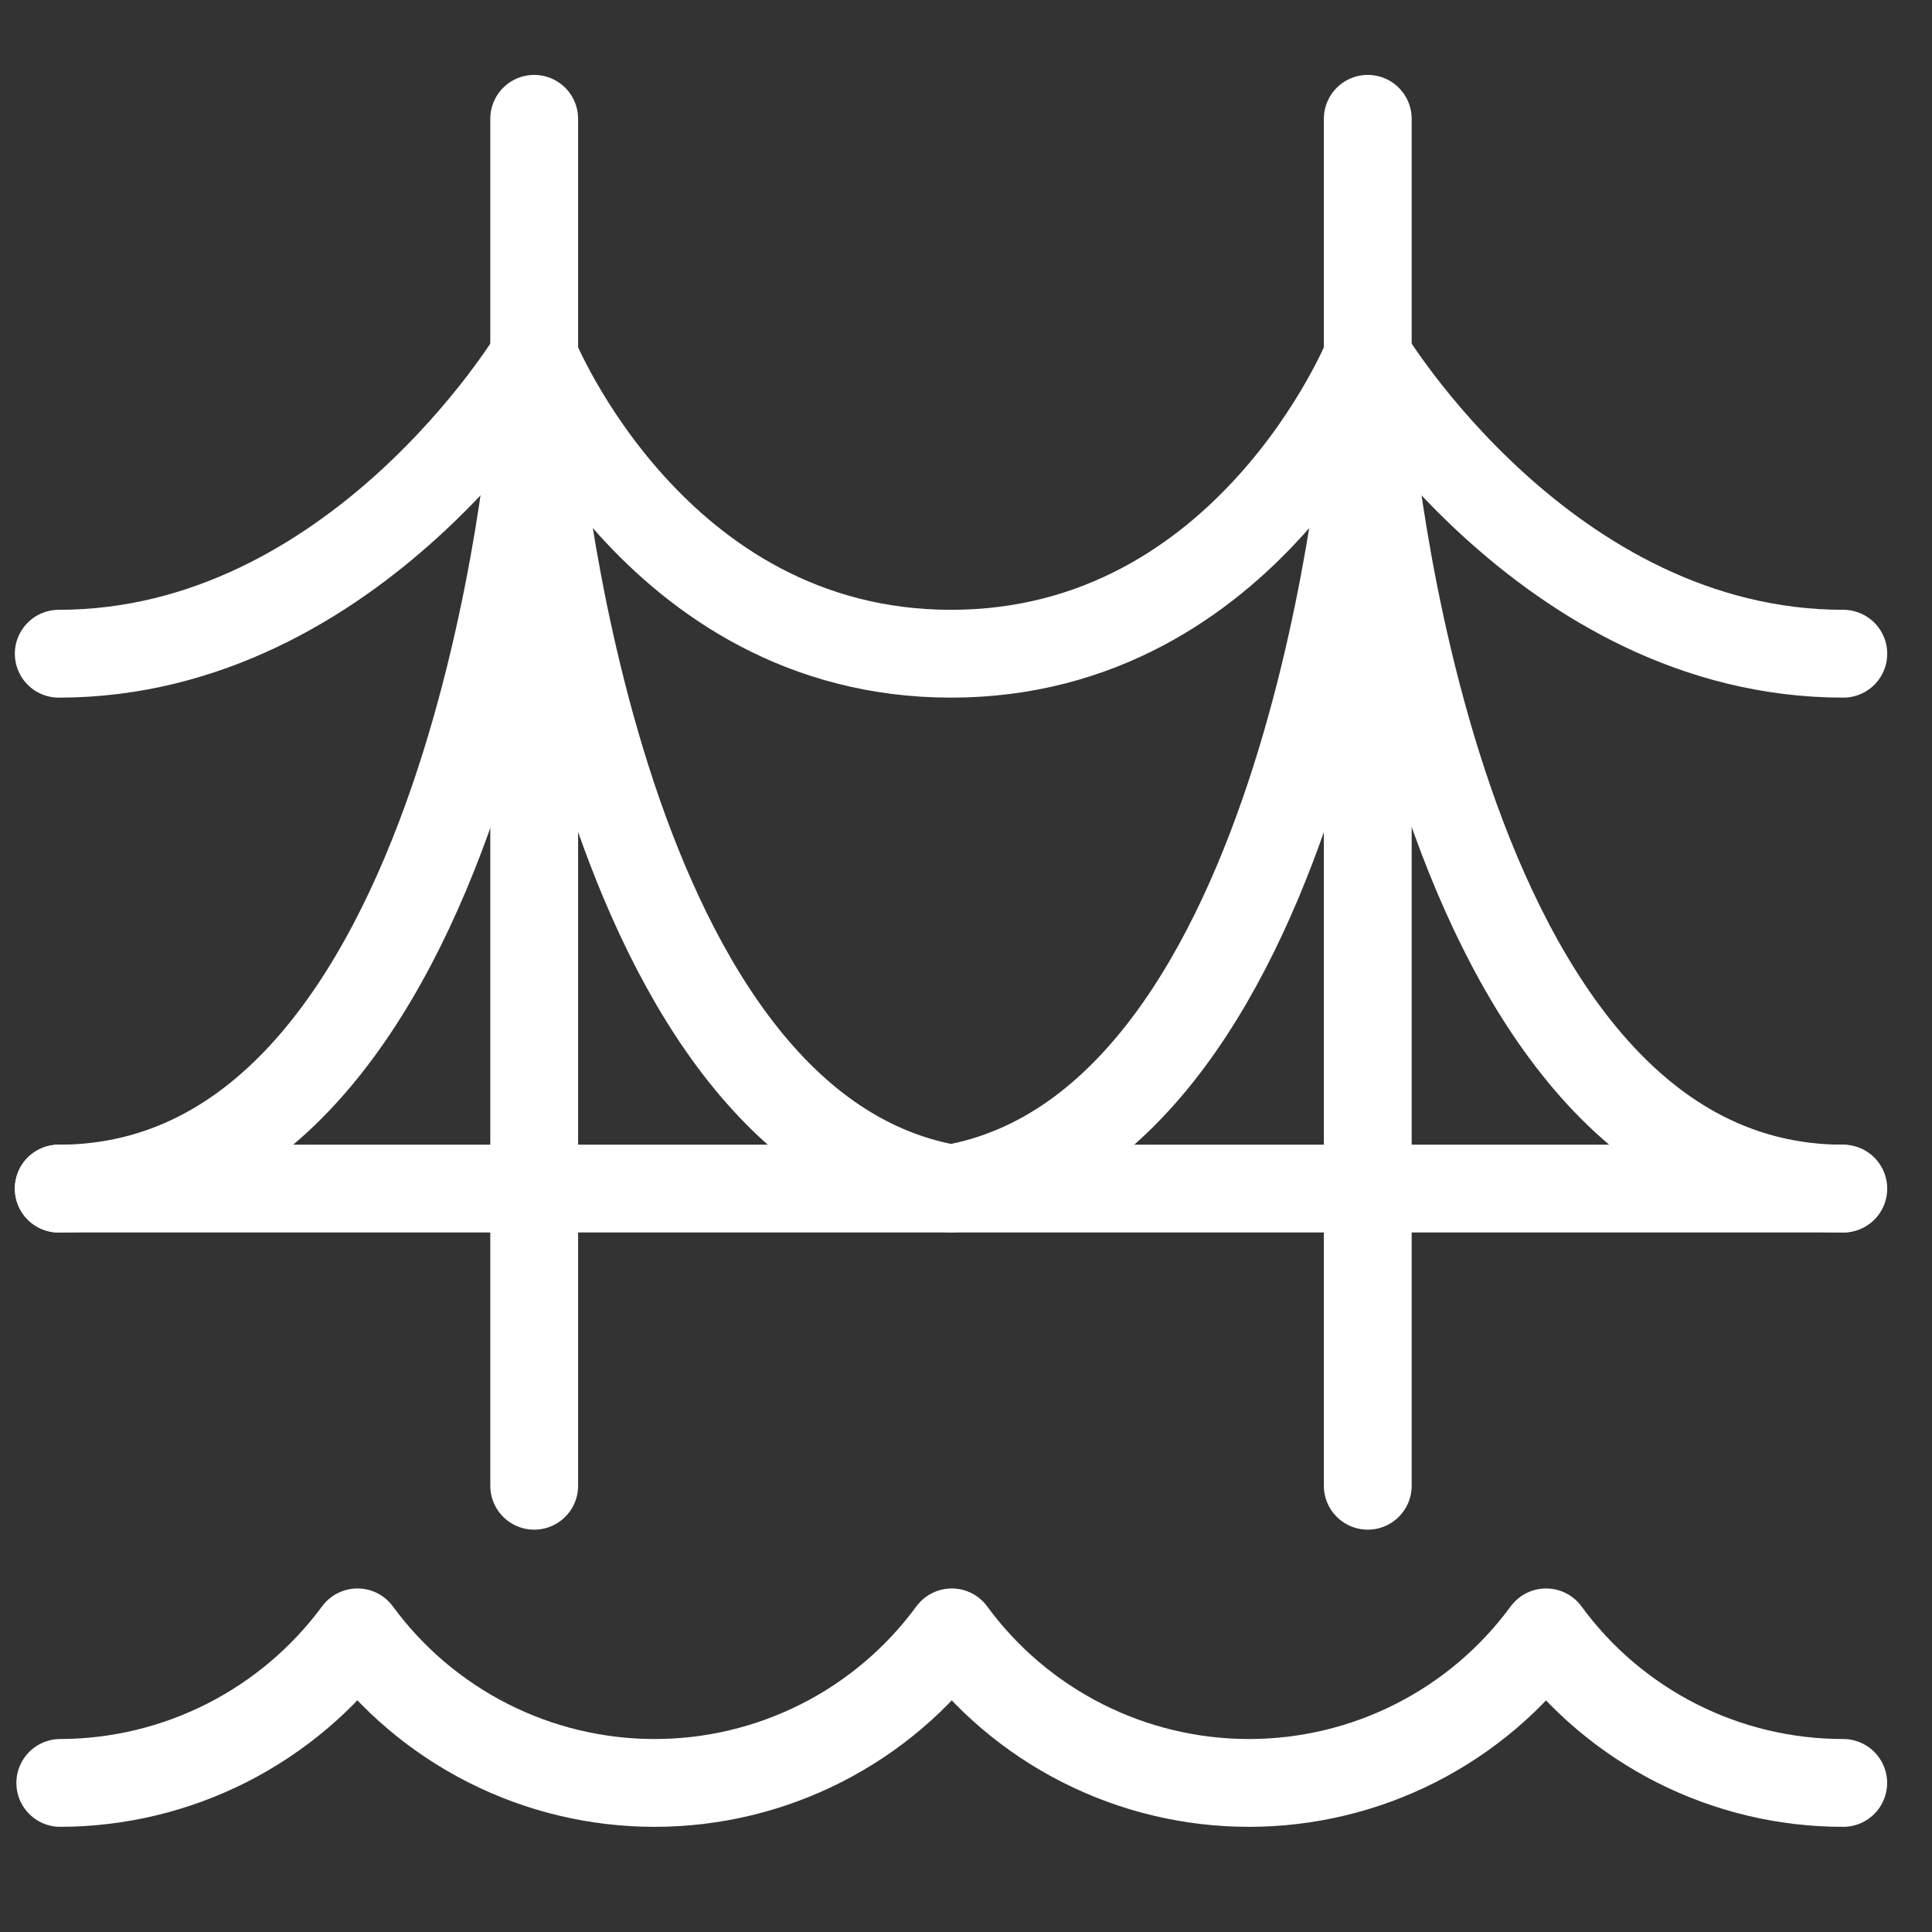
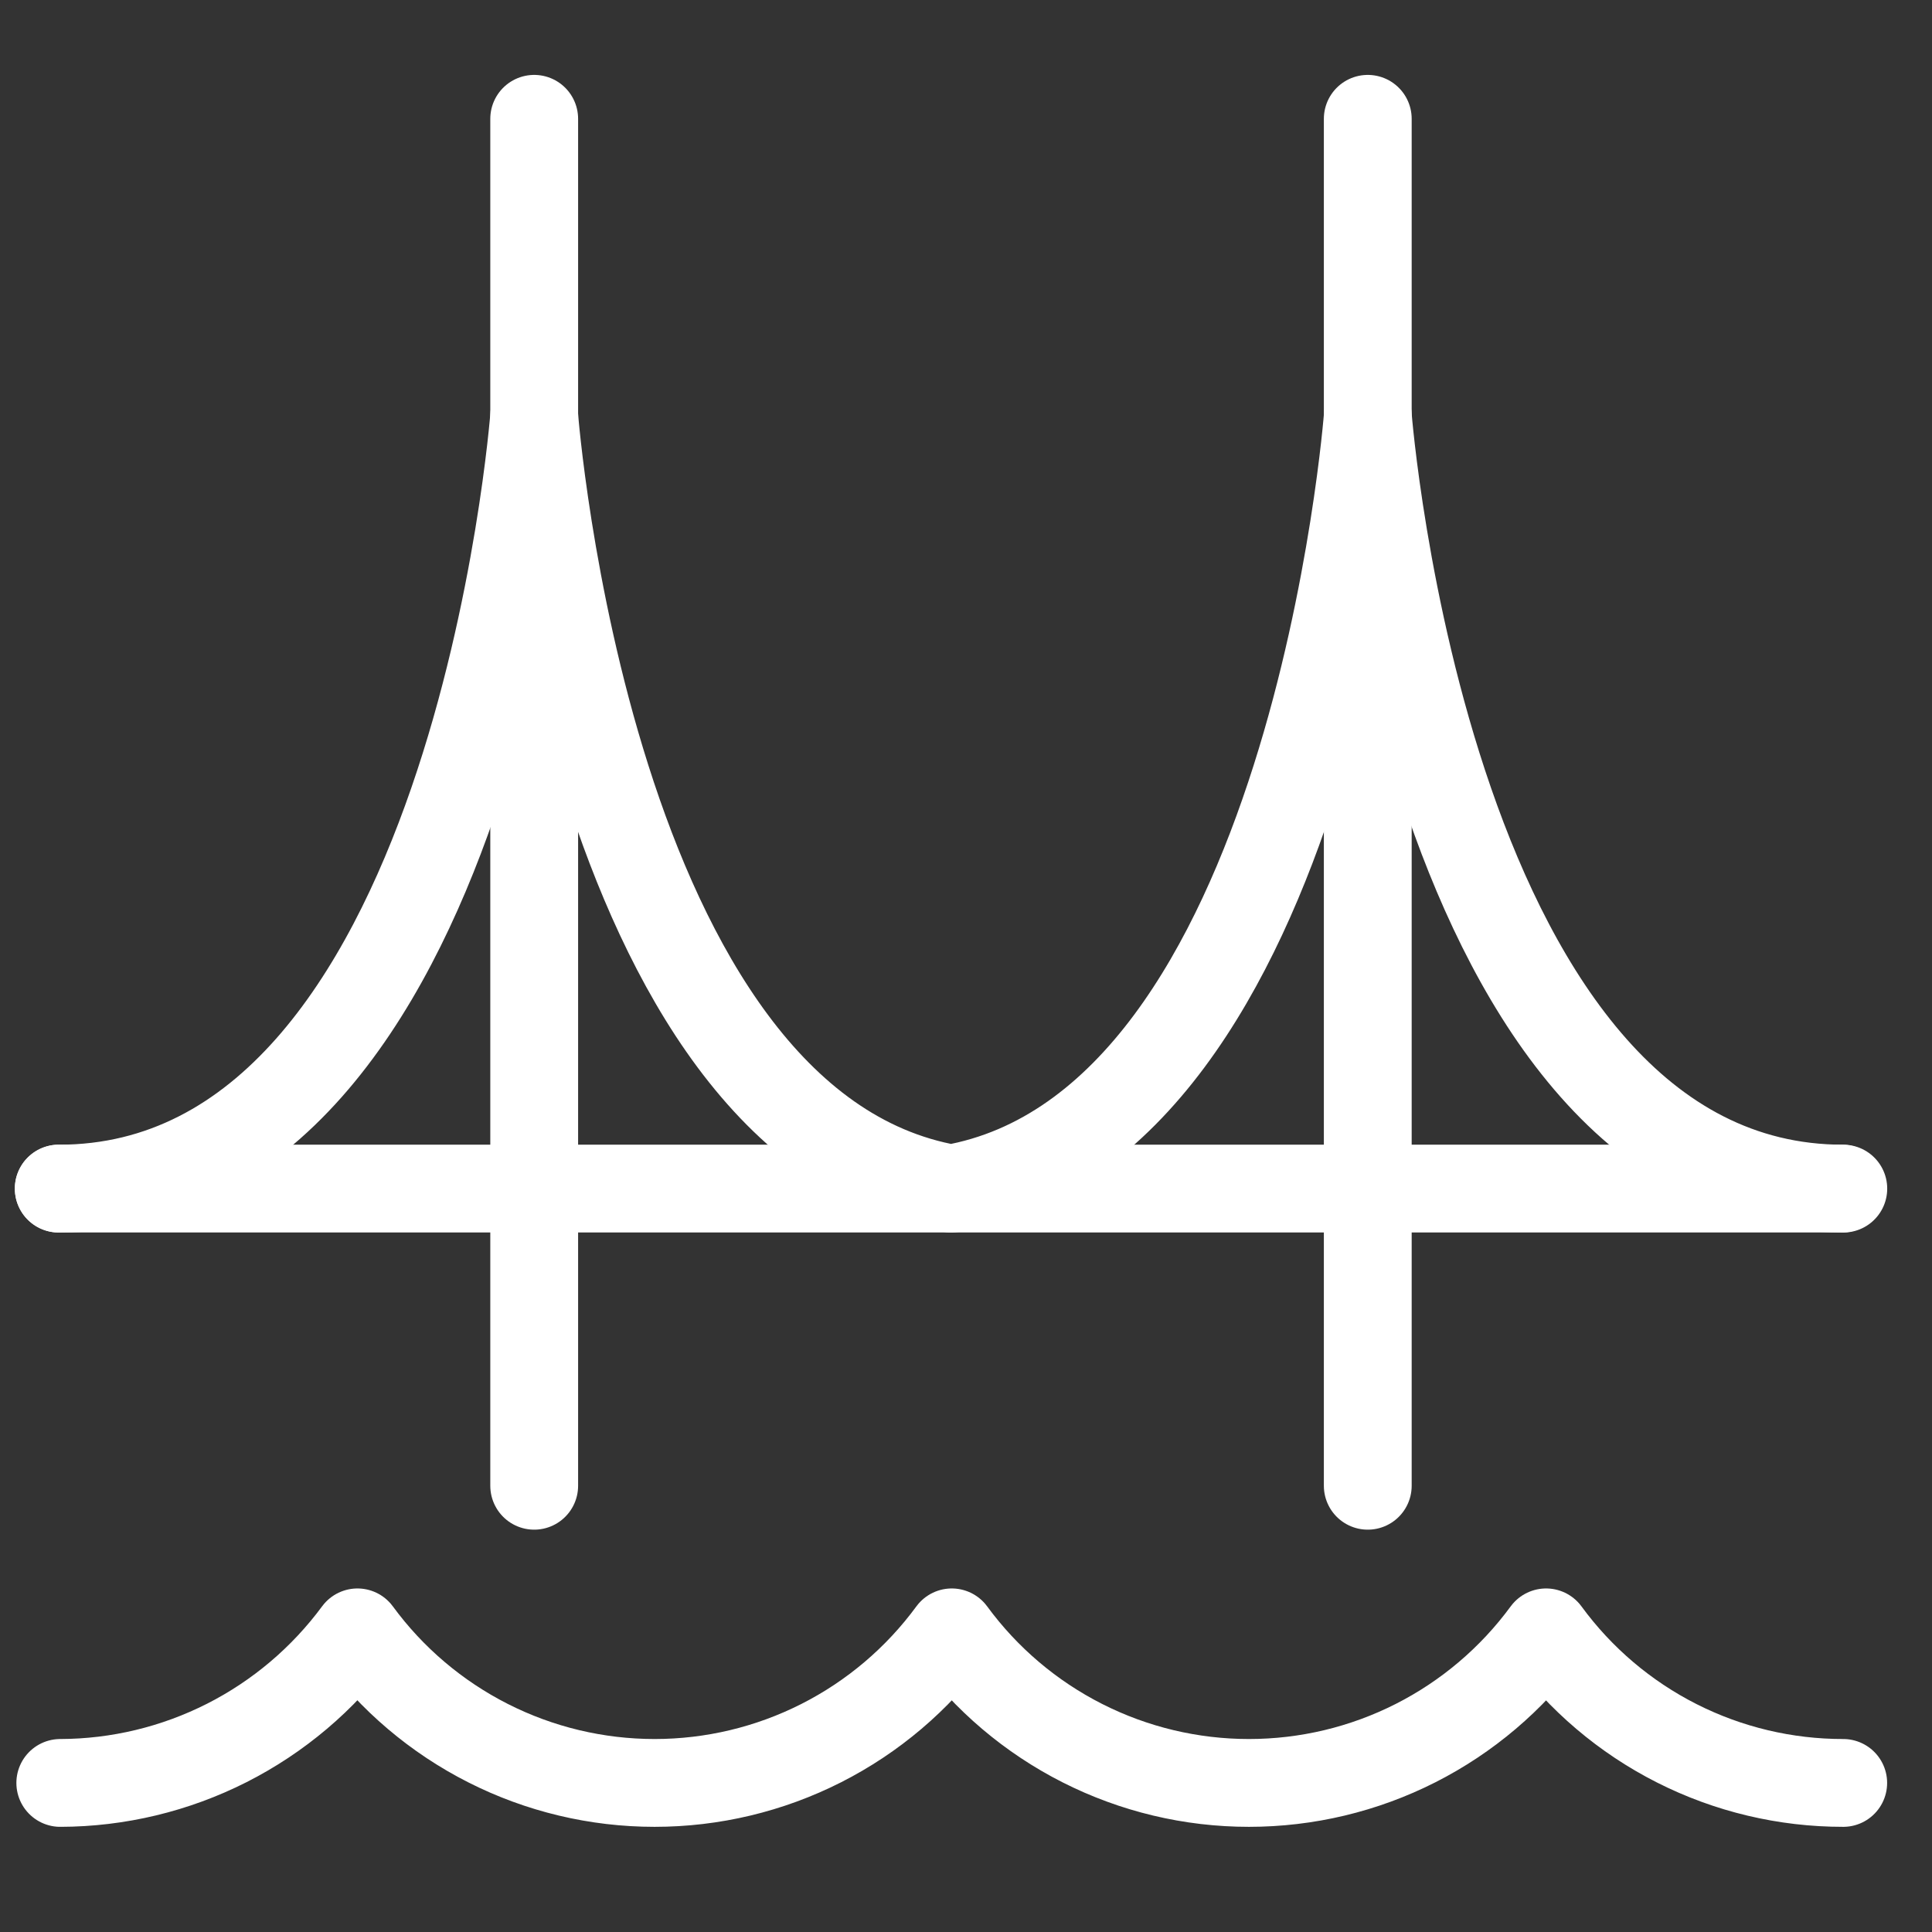
<svg xmlns="http://www.w3.org/2000/svg" width="44" height="44" viewBox="0 0 44 44" fill="none">
  <rect x="0" y="0" width="44" height="44" fill="#333333" stroke="none" />
  <path d="M12.166 2.706V33.837" stroke="white" stroke-width="2" stroke-linecap="round" stroke-linejoin="round" />
  <path d="M1.338 27.069H41.943" stroke="white" stroke-width="2" stroke-linecap="round" stroke-linejoin="round" />
  <path d="M41.98 27.07C32.505 27.07 31.151 9.474 31.151 9.474C31.151 9.474 29.924 25.626 21.659 27.07C13.393 25.626 12.166 9.474 12.166 9.474C12.166 9.474 10.831 27.07 1.338 27.07" stroke="white" stroke-width="2" stroke-linecap="round" stroke-linejoin="round" />
  <path d="M31.15 2.706V33.837" stroke="white" stroke-width="2" stroke-linecap="round" stroke-linejoin="round" />
-   <path d="M41.98 14.888C35.212 14.888 31.151 8.12 31.151 8.12C31.151 8.12 28.426 14.888 21.659 14.888C14.891 14.888 12.166 8.12 12.166 8.12C12.166 8.12 8.105 14.888 1.338 14.888" stroke="white" stroke-width="2" stroke-linecap="round" stroke-linejoin="round" />
  <path d="M1.373 40.605C2.691 40.602 3.989 40.29 5.164 39.695C6.34 39.099 7.359 38.236 8.141 37.176C8.92 38.239 9.939 39.103 11.115 39.699C12.29 40.295 13.59 40.605 14.908 40.605C16.226 40.605 17.526 40.295 18.702 39.699C19.878 39.103 20.896 38.239 21.676 37.176C22.455 38.239 23.474 39.103 24.65 39.699C25.826 40.295 27.125 40.605 28.443 40.605C29.762 40.605 31.061 40.295 32.237 39.699C33.413 39.103 34.431 38.239 35.211 37.176C35.989 38.24 37.008 39.105 38.184 39.701C39.36 40.297 40.66 40.606 41.978 40.605" stroke="white" stroke-width="2" stroke-linecap="round" stroke-linejoin="round" />
</svg>